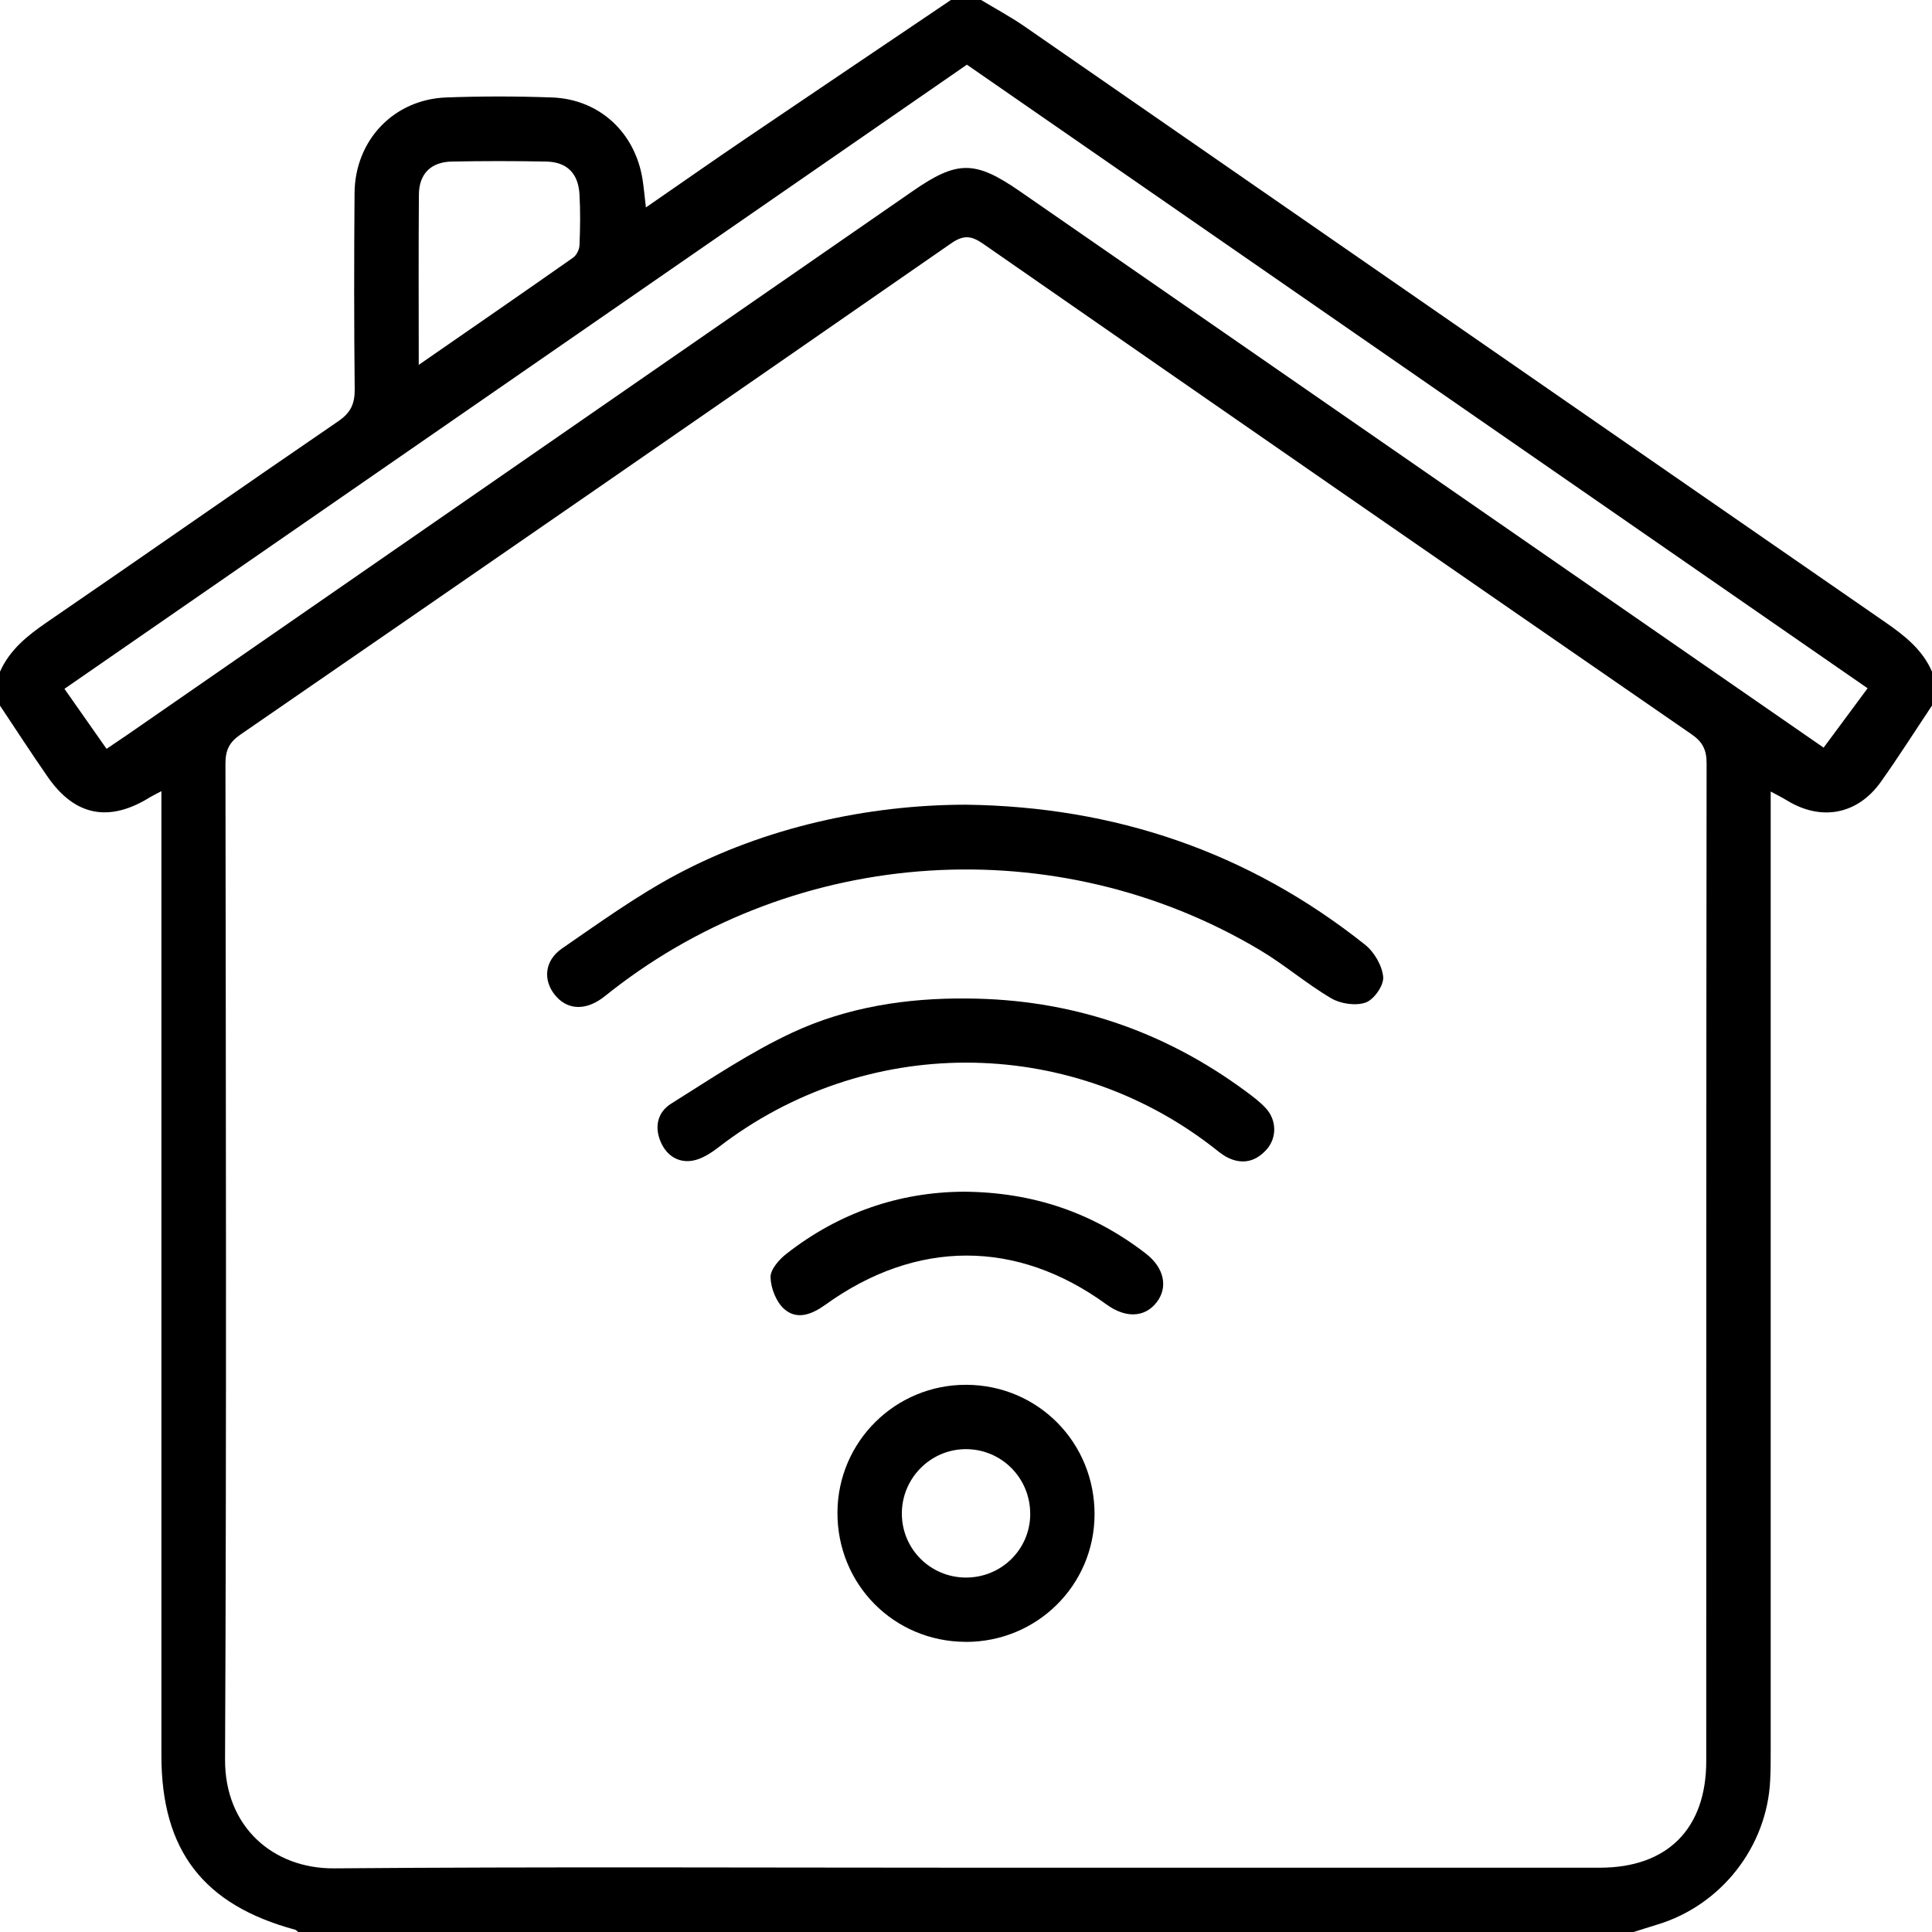
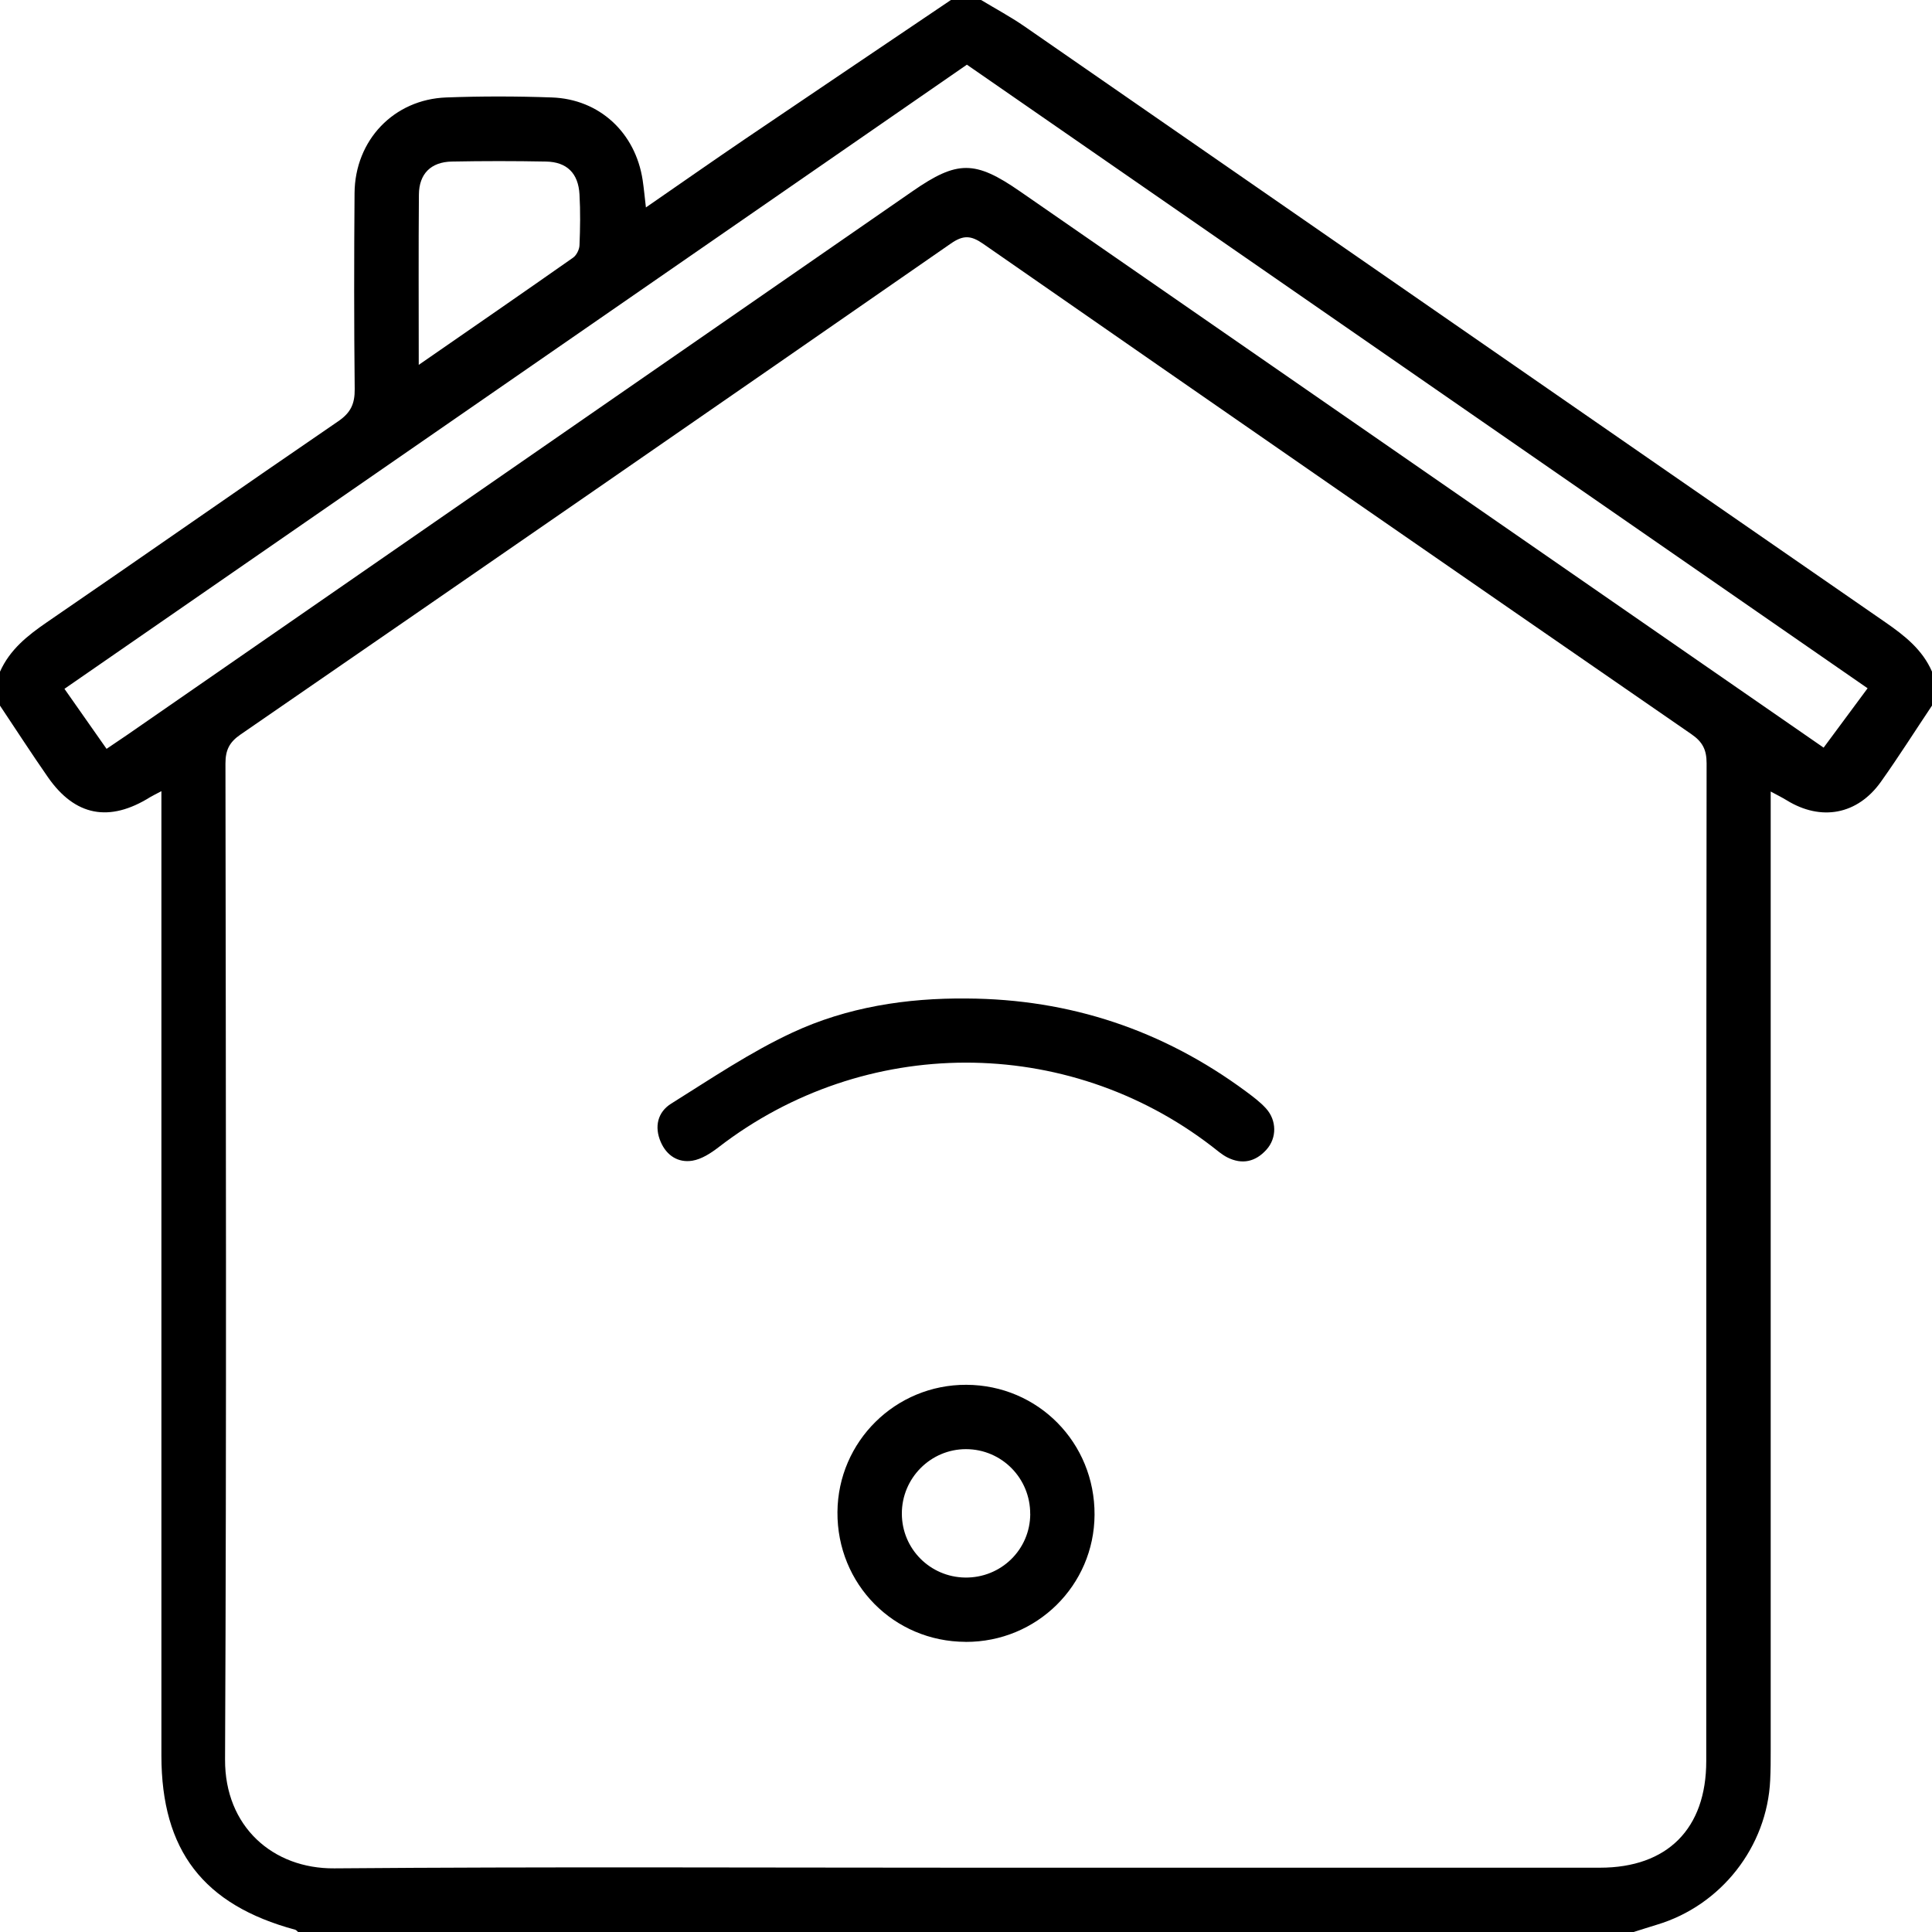
<svg xmlns="http://www.w3.org/2000/svg" id="Calque_1" viewBox="0 0 384 384">
  <path d="M324.75,384H59.25c-.19-.15-.36-.39-.57-.45-18.26-4.93-26.59-15.75-26.6-34.61,0-62.32,0-124.63,0-186.95v-4.74c-1.18,.63-1.73,.88-2.24,1.19-8.12,5.07-14.94,3.77-20.33-3.99C6.26,149.78,3.17,144.99,0,140.25c0-2.25,0-4.5,0-6.75,1.95-4.37,5.44-7.16,9.3-9.81,19.36-13.26,38.57-26.73,57.94-39.97,2.49-1.7,3.29-3.49,3.26-6.39-.14-12.99-.13-25.98-.03-38.96,.09-10.52,7.81-18.62,18.24-19,6.98-.26,13.99-.25,20.97,0,9.46,.33,16.61,6.99,18.05,16.41,.25,1.66,.4,3.33,.65,5.45,6.84-4.72,13.26-9.22,19.74-13.62C161.74,18.38,175.38,9.2,189,0c2,0,4,0,6,0,2.86,1.73,5.82,3.31,8.56,5.2,57.06,39.48,114.08,79.02,171.15,118.47,3.84,2.66,7.38,5.43,9.29,9.82v6.75c-3.38,5.05-6.63,10.19-10.15,15.14-4.67,6.57-11.91,7.89-18.75,3.67-.88-.54-1.81-1-3.16-1.73,0,2.1,0,3.58,0,5.05,0,61.81,0,123.63,0,185.44,0,2,0,4-.1,5.99-.61,13.27-9.76,24.93-22.52,28.75-1.53,.46-3.04,.96-4.56,1.43Zm-132.72-12.78c41.99,0,83.98,0,125.97,0,13.4,0,21.13-7.74,21.13-21.19,.01-66.11-.01-132.22,.07-198.33,0-2.67-.79-4.24-3.01-5.77-46.98-32.42-93.91-64.9-140.78-97.47-2.43-1.69-3.96-1.77-6.44-.04-46.99,32.61-94.06,65.13-141.16,97.57-2.23,1.53-3,3.1-3,5.77,.08,65.98,.23,131.97-.08,197.95-.06,13.34,9.51,21.74,21.71,21.64,41.86-.34,83.73-.13,125.59-.13Zm.14-358.36C132.4,54.2,72.73,95.47,12.81,136.91c2.83,4.04,5.54,7.89,8.37,11.93,1.54-1.04,2.77-1.86,3.99-2.7,52.08-36.05,104.16-72.09,156.23-108.15,8.87-6.14,12.38-6.15,21.31,.03,45.3,31.36,90.59,62.72,135.89,94.07,7.89,5.46,15.79,10.92,23.86,16.51,2.97-4.01,5.78-7.8,8.74-11.8-59.76-41.37-119.31-82.6-179.03-123.95Zm-108.94,59.66c10.69-7.4,20.71-14.31,30.68-21.31,.68-.48,1.24-1.61,1.27-2.46,.14-3.36,.19-6.74,0-10.1-.23-4.21-2.5-6.46-6.65-6.54-6.24-.12-12.48-.12-18.72,0-4.16,.08-6.52,2.43-6.55,6.57-.09,10.98-.03,21.96-.03,33.85Z" />
-   <path d="M191.95,159.94c29.59,.37,56.18,9.37,79.38,27.84,1.82,1.45,3.39,4.16,3.59,6.41,.14,1.66-1.81,4.46-3.45,5.06-1.96,.71-4.97,.28-6.84-.81-4.94-2.89-9.33-6.71-14.25-9.63-40.33-24.01-91.79-20.73-128.76,8.08-.69,.54-1.36,1.11-2.07,1.61-3.5,2.45-6.98,2.14-9.31-.81-2.33-2.94-2.01-6.77,1.46-9.17,7.49-5.16,14.92-10.52,22.93-14.78,17.37-9.23,37.71-13.78,57.34-13.8Z" />
  <path d="M192.16,198.46c20.5,.11,38.99,6.28,55.47,18.46,1.4,1.04,2.83,2.1,3.99,3.38,2.16,2.37,2.19,5.88,.1,8.2-2.16,2.41-4.83,3.03-7.78,1.54-1.1-.56-2.05-1.41-3.04-2.17-28.95-22.29-69.13-22.2-98.09,.16-1.53,1.18-3.37,2.37-5.21,2.67-2.81,.45-5.1-1.02-6.27-3.72-1.32-3.04-.61-5.96,2.08-7.63,7.9-4.94,15.7-10.22,24.11-14.13,10.84-5.04,22.63-6.88,34.64-6.76Z" />
  <path d="M191.92,326.33c-14.28-.04-25.57-11.47-25.47-25.79,.1-14.05,11.54-25.35,25.62-25.3,14.25,.05,25.55,11.5,25.48,25.83-.07,14.05-11.49,25.31-25.62,25.27Zm12.84-25.41c.03-7.11-5.66-12.87-12.74-12.89-7.05-.02-12.81,5.78-12.77,12.86,.03,6.95,5.59,12.55,12.56,12.66,7.13,.11,12.93-5.54,12.96-12.62Z" />
-   <path d="M191.45,236.86c13.87,.07,25.79,4.18,36.31,12.31,3.66,2.83,4.45,6.72,2.11,9.7-2.36,3.02-6.15,3.16-9.96,.39-17.79-12.95-37.77-12.95-55.85,.06-2.65,1.91-5.62,3.11-8.18,.87-1.6-1.4-2.67-4.14-2.73-6.32-.04-1.55,1.7-3.54,3.16-4.67,10.46-8.19,22.41-12.25,35.14-12.34Z" />
</svg>